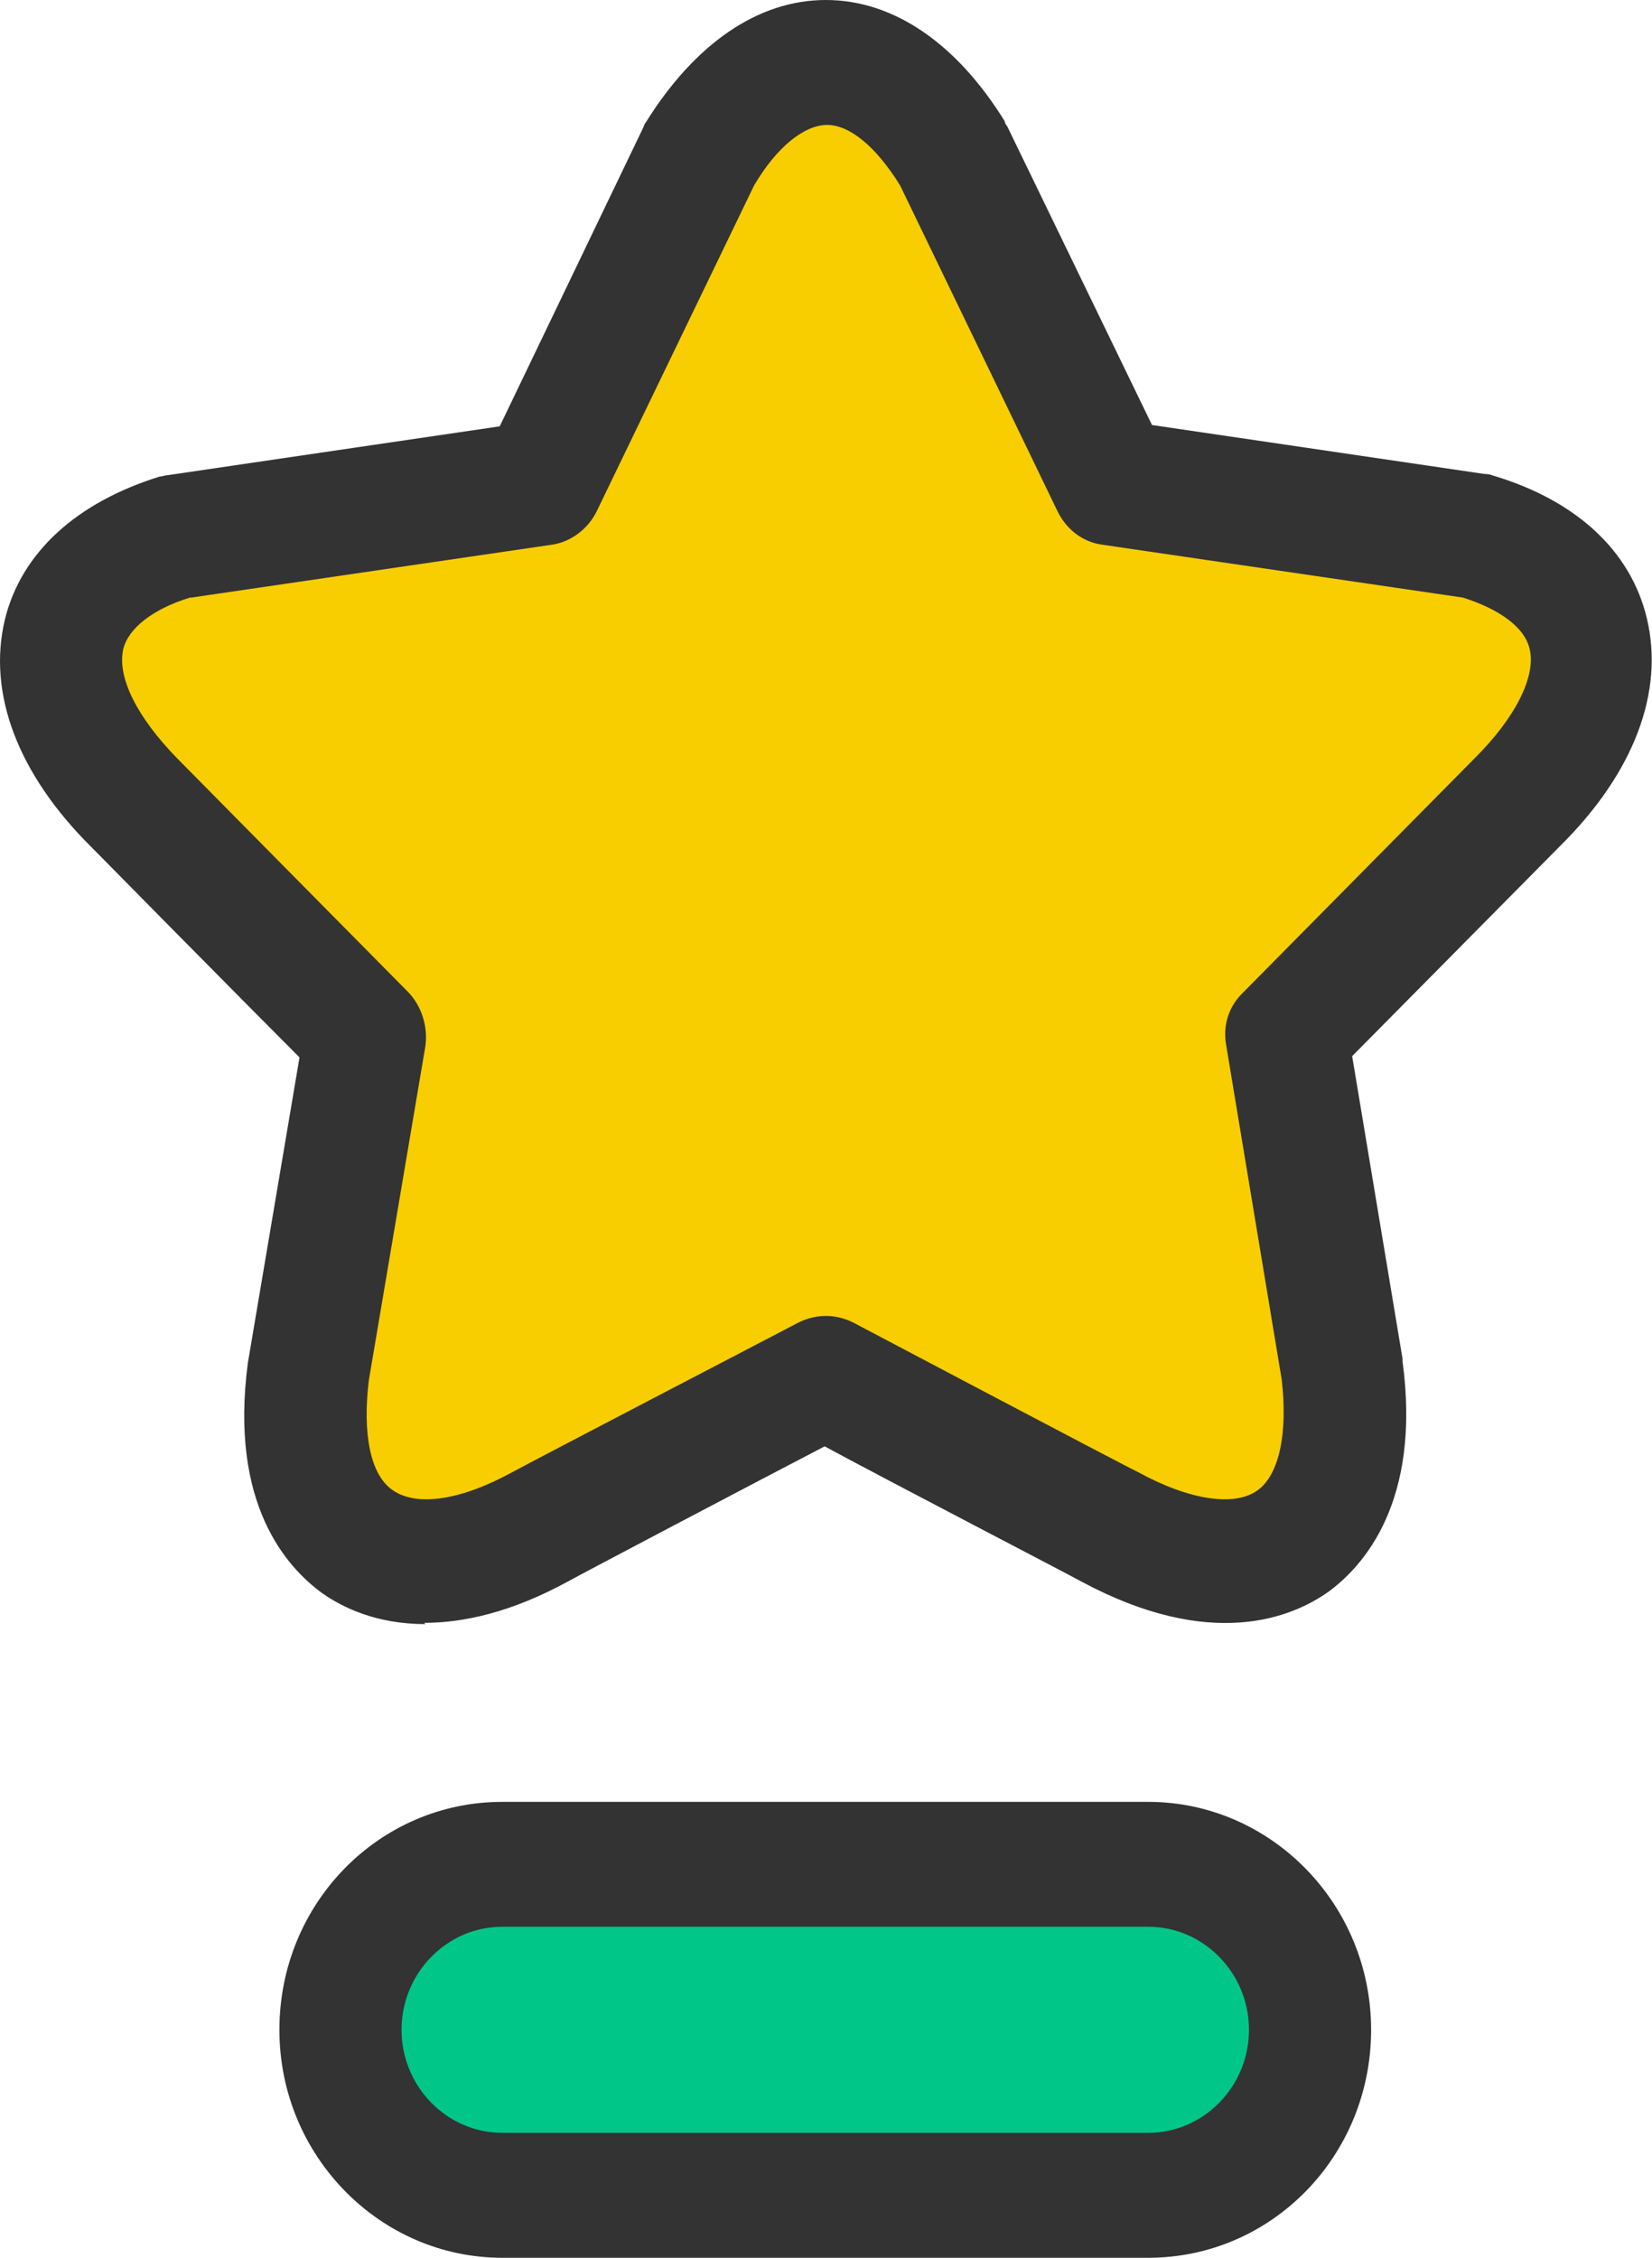
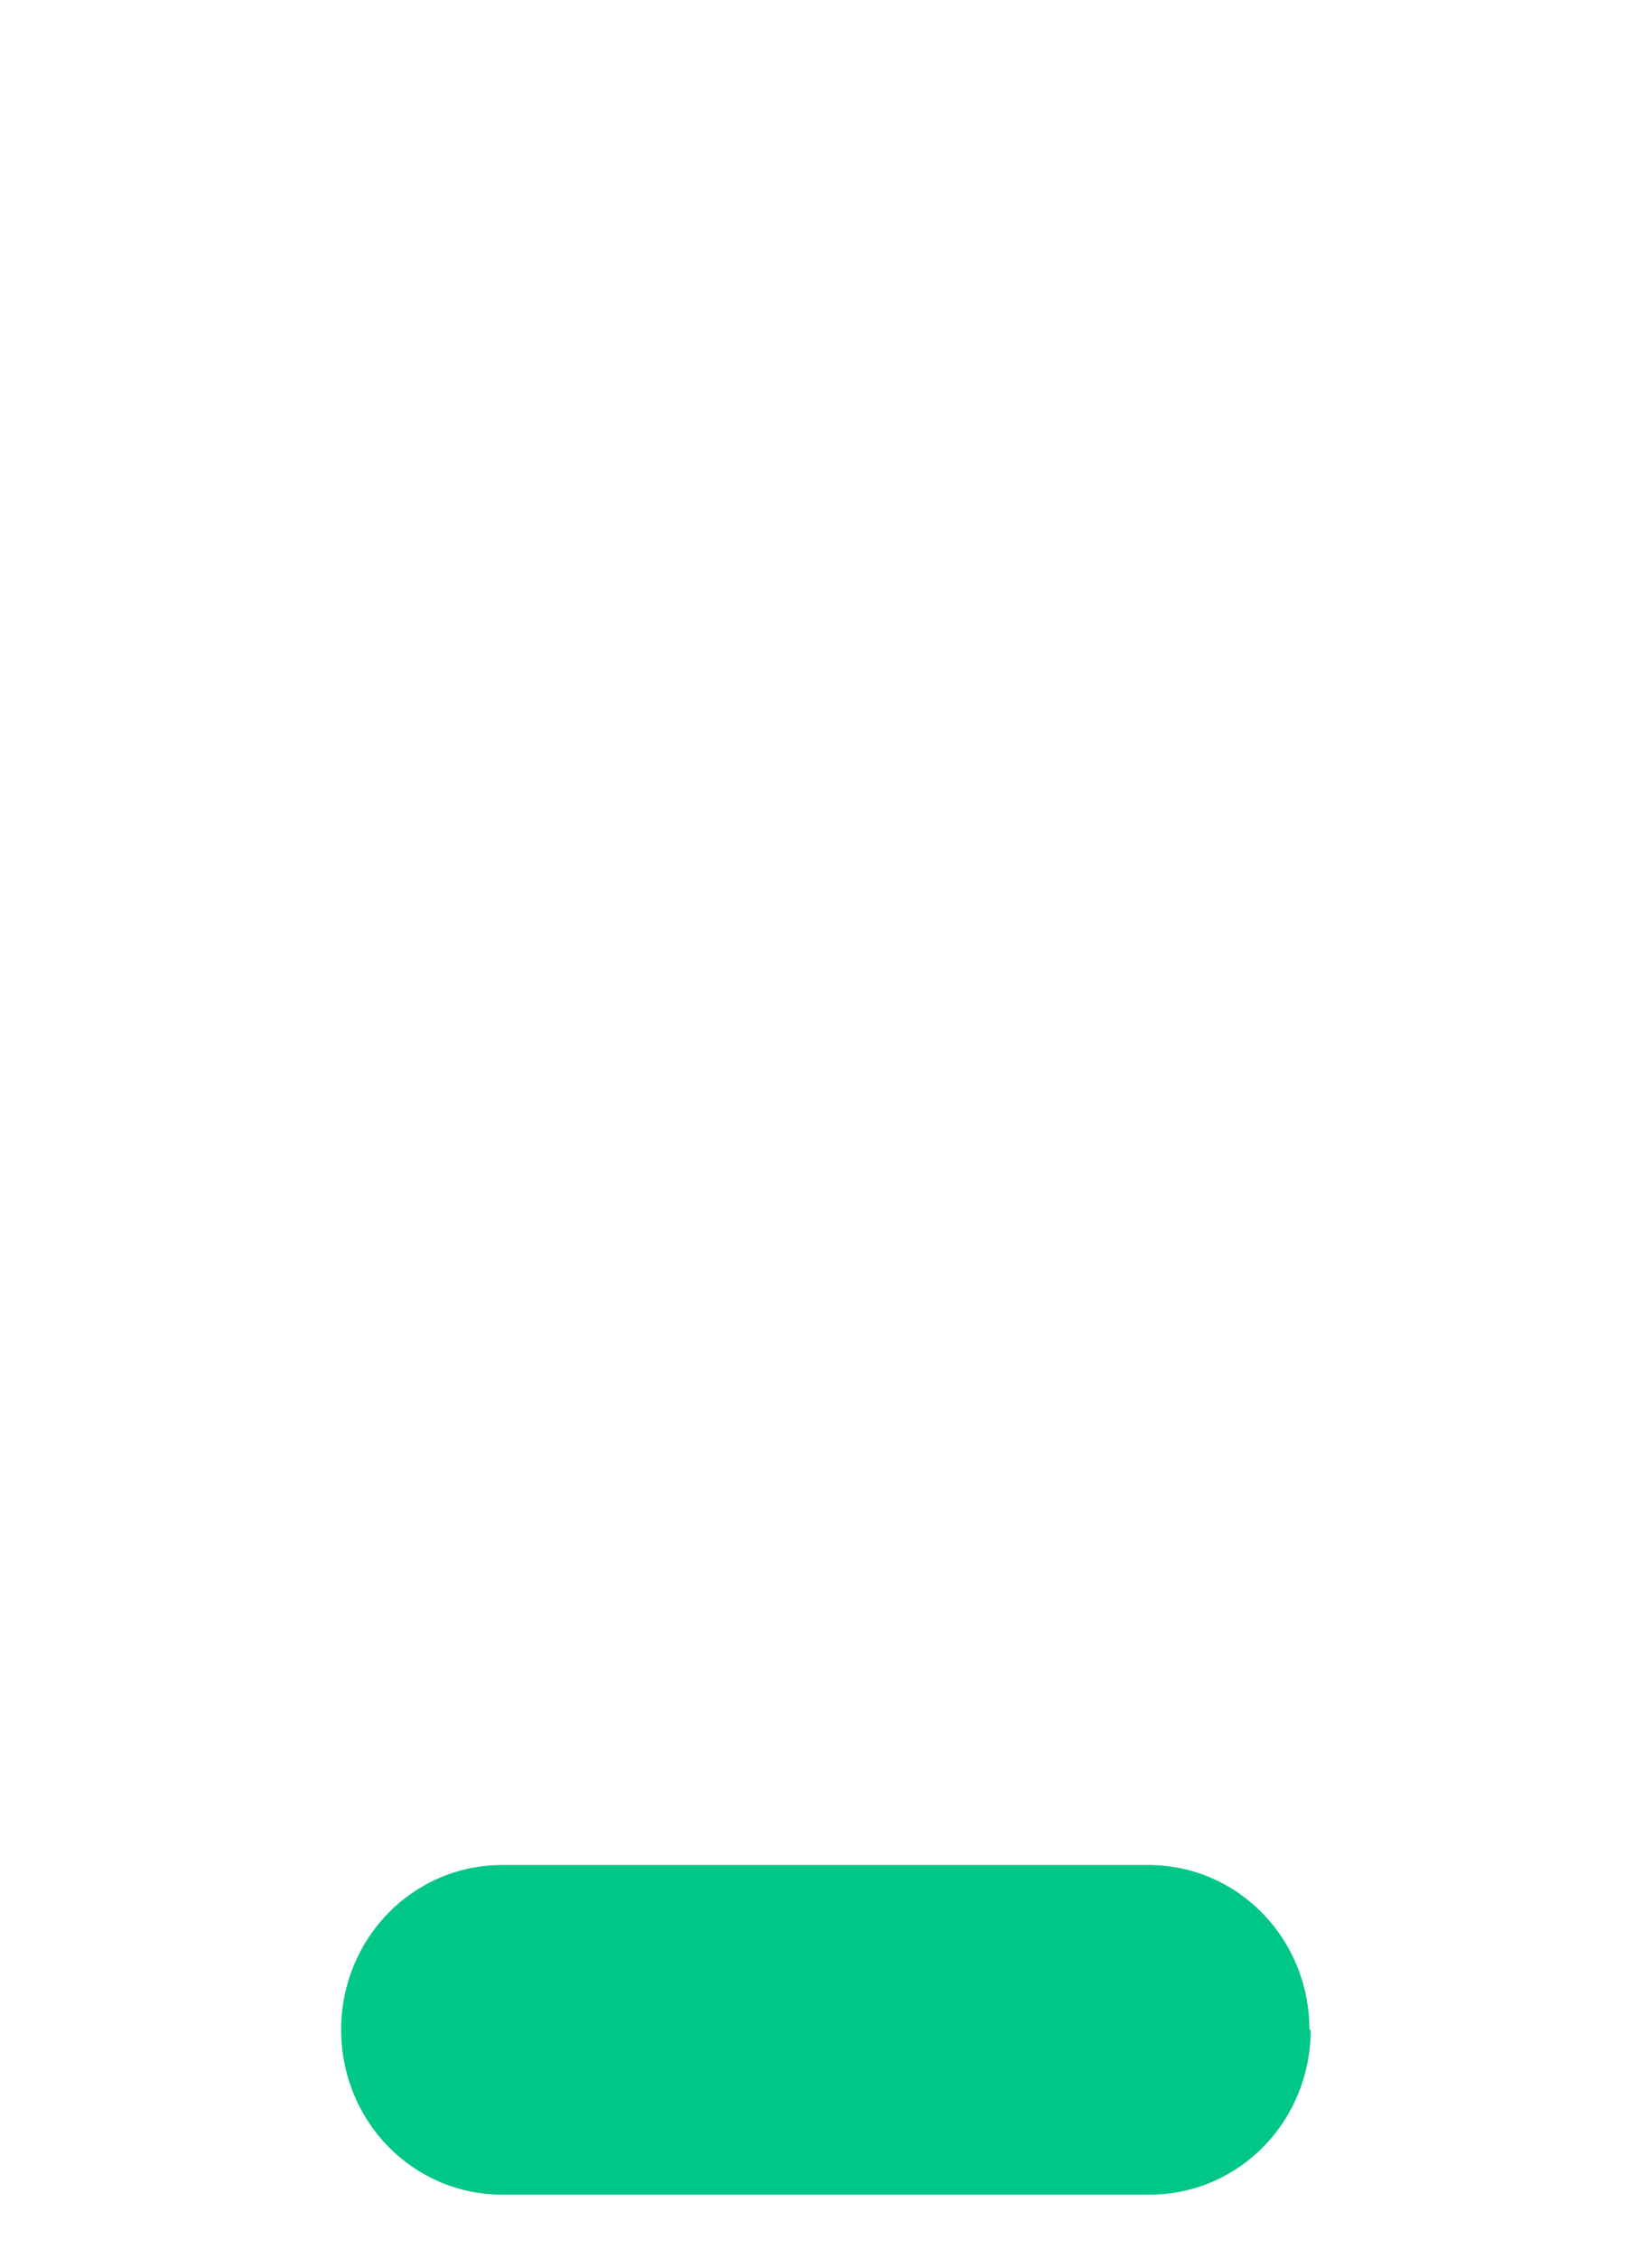
<svg xmlns="http://www.w3.org/2000/svg" width="30" height="41" viewBox="0 0 30 41" fill="none">
-   <path d="M24.373 24.885L23.345 18.804C23.345 18.804 27.346 14.758 27.529 14.571C29.61 12.489 29.221 10.455 26.774 9.73L20.166 8.747L17.285 2.783C15.959 0.561 14.038 0.561 12.689 2.783L9.808 8.747L3.2 9.73C0.753 10.455 0.364 12.489 2.445 14.571C2.628 14.758 6.63 18.804 6.63 18.804L5.601 24.885C5.189 27.949 7.041 29.236 9.808 27.739C10.059 27.598 14.976 25.026 14.976 25.026C14.976 25.026 19.892 27.598 20.143 27.739C22.91 29.236 24.762 27.926 24.351 24.885H24.373Z" fill="#F8CE00" />
-   <path d="M7.726 29.493C6.834 29.493 6.217 29.189 5.851 28.931C5.211 28.464 4.159 27.318 4.502 24.745L5.439 19.202C4.411 18.173 1.804 15.53 1.667 15.39C0.318 14.056 -0.231 12.583 0.089 11.25C0.386 10.034 1.392 9.122 2.901 8.654C2.947 8.654 2.993 8.63 3.039 8.63L9.075 7.742L11.682 2.315C11.682 2.315 11.705 2.245 11.728 2.222C12.619 0.795 13.763 0 14.997 0C16.232 0 17.375 0.795 18.244 2.199C18.244 2.222 18.267 2.269 18.29 2.292L20.92 7.718L26.956 8.607C26.956 8.607 27.048 8.607 27.093 8.63C28.603 9.075 29.609 9.987 29.906 11.226C30.226 12.56 29.677 14.033 28.328 15.366L24.555 19.179L25.47 24.675C25.47 24.675 25.47 24.698 25.47 24.722C25.813 27.271 24.761 28.44 24.121 28.908C23.458 29.376 21.994 29.984 19.639 28.721C19.433 28.604 16.232 26.944 14.975 26.265C13.717 26.92 10.516 28.604 10.31 28.721C9.281 29.282 8.412 29.47 7.703 29.47L7.726 29.493ZM3.45 10.852C2.764 11.063 2.33 11.414 2.238 11.788C2.124 12.302 2.49 13.027 3.222 13.776C3.404 13.963 7.406 18.009 7.406 18.009C7.657 18.266 7.772 18.641 7.726 18.991L6.697 25.072C6.583 26.031 6.72 26.78 7.132 27.061C7.566 27.364 8.366 27.248 9.304 26.733C9.555 26.593 14.494 24.02 14.494 24.02C14.815 23.856 15.18 23.856 15.501 24.02C15.501 24.02 20.417 26.616 20.668 26.733C21.606 27.248 22.429 27.364 22.84 27.061C23.229 26.78 23.389 26.031 23.275 25.049L22.269 18.991C22.2 18.617 22.314 18.266 22.589 18.009L26.773 13.776C27.528 13.027 27.894 12.279 27.779 11.788C27.688 11.39 27.231 11.063 26.567 10.852L20.028 9.893C19.662 9.847 19.365 9.613 19.205 9.285L16.346 3.368C15.912 2.666 15.432 2.269 15.02 2.269C14.609 2.269 14.106 2.666 13.694 3.368L10.836 9.285C10.676 9.613 10.356 9.847 10.013 9.893L3.473 10.852H3.45Z" fill="#333333" />
  <path d="M23.802 36.86C23.802 38.521 22.499 39.854 20.875 39.854H9.122C7.499 39.854 6.195 38.521 6.195 36.86C6.195 35.2 7.499 33.867 9.122 33.867H20.852C22.476 33.867 23.779 35.2 23.779 36.86H23.802Z" fill="#00C788" />
-   <path d="M20.852 41H9.121C6.903 41 5.074 39.152 5.074 36.86C5.074 34.568 6.881 32.721 9.121 32.721H20.852C23.07 32.721 24.899 34.568 24.899 36.86C24.899 39.152 23.093 41 20.852 41ZM9.121 34.989C8.115 34.989 7.292 35.831 7.292 36.86C7.292 37.889 8.115 38.731 9.121 38.731H20.852C21.858 38.731 22.681 37.889 22.681 36.86C22.681 35.831 21.858 34.989 20.852 34.989H9.121Z" fill="#333333" />
</svg>